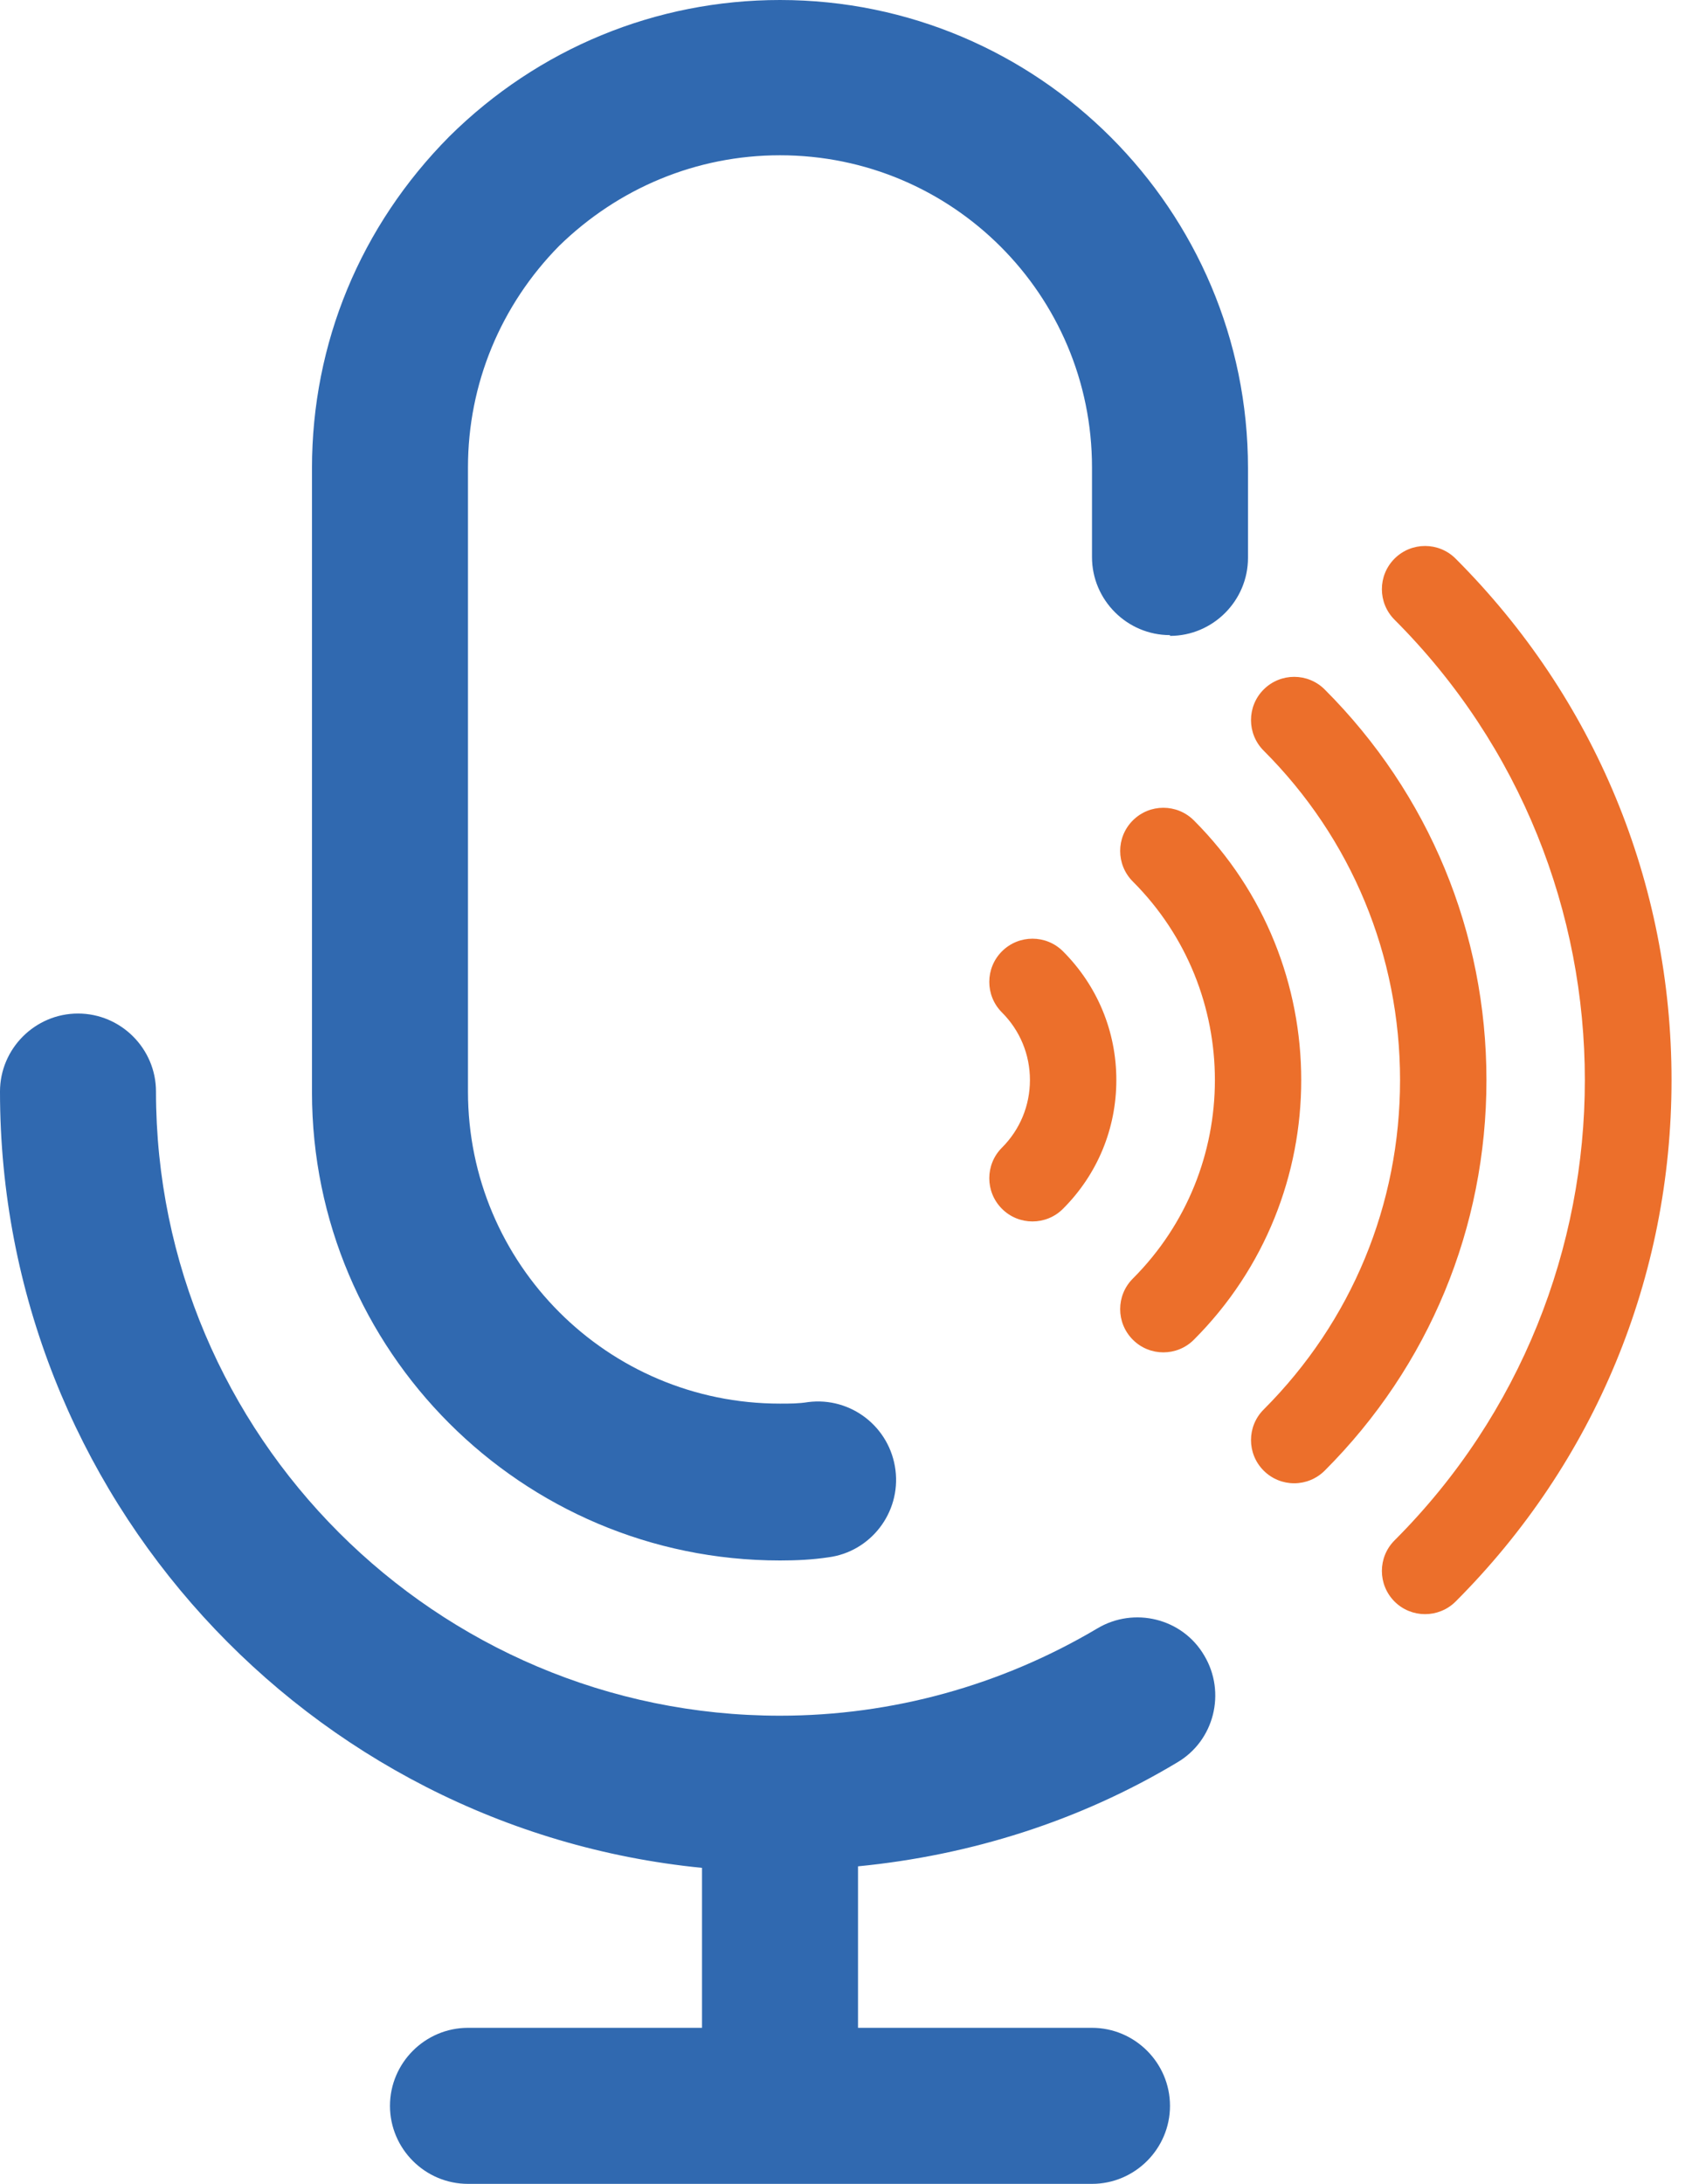
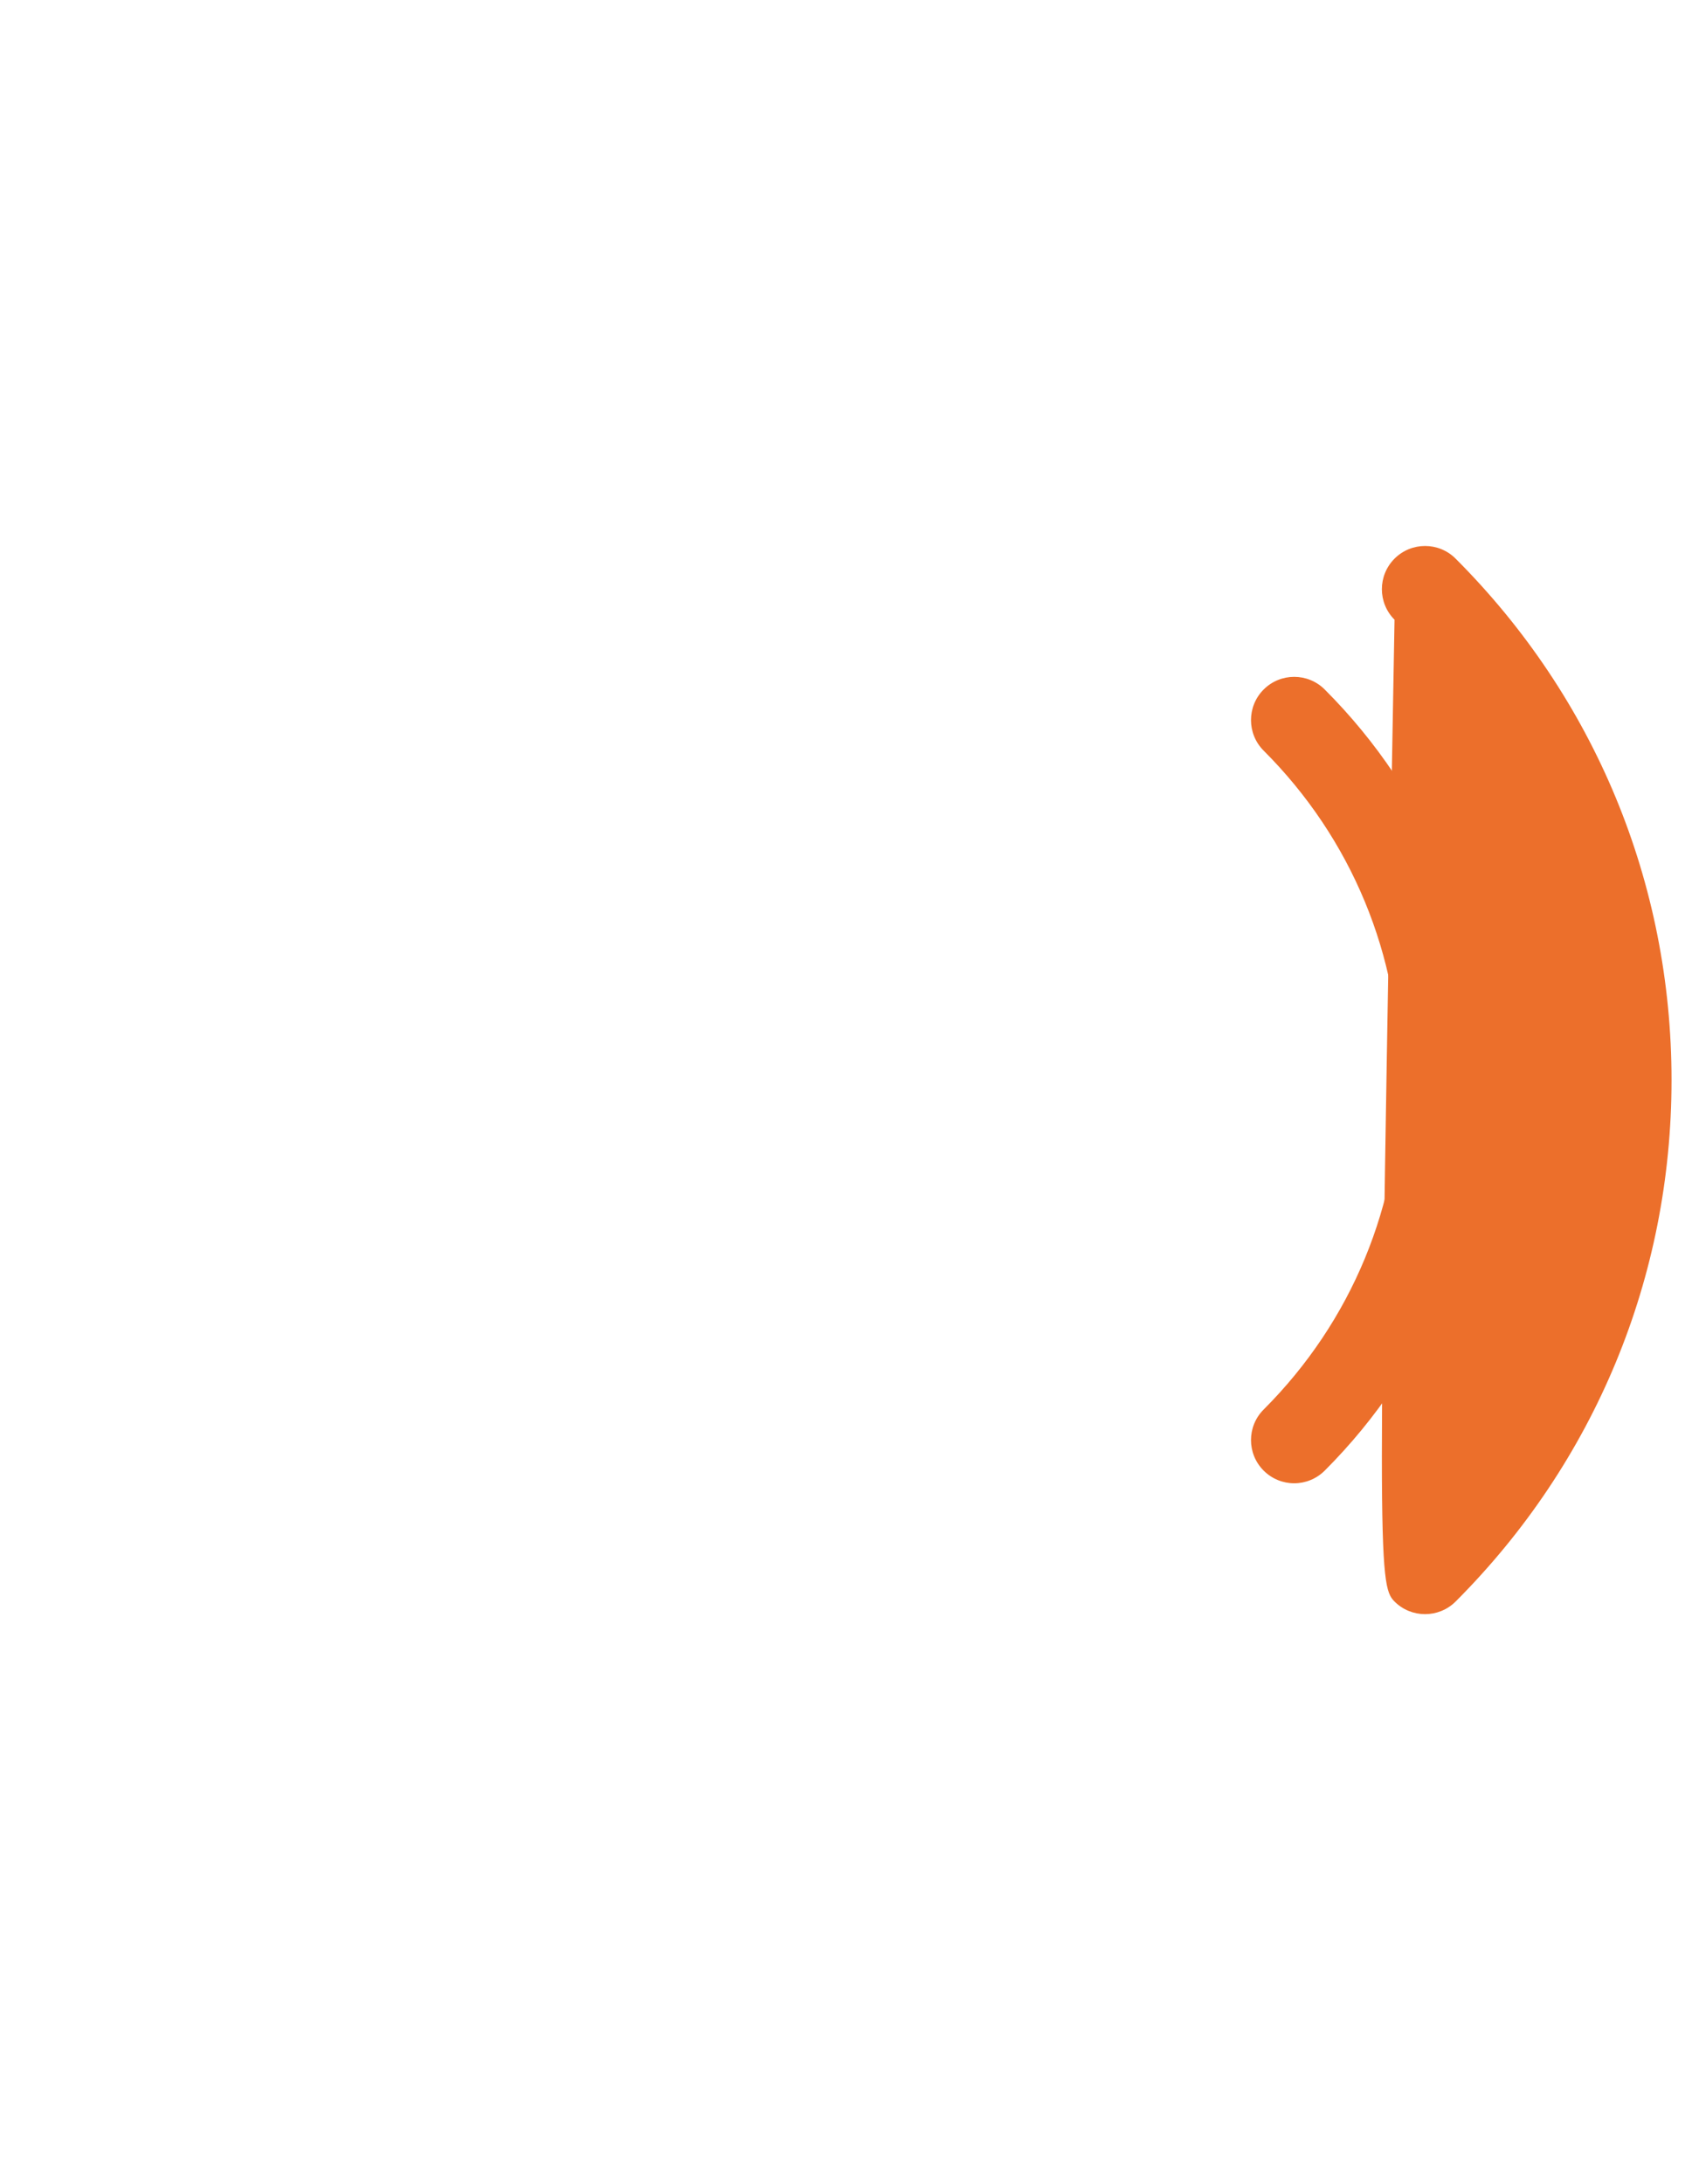
<svg xmlns="http://www.w3.org/2000/svg" width="31" height="40" viewBox="0 0 31 40" fill="none">
-   <path d="M-5.86761e-05 19.993C-5.86761e-05 19.207 0.643 18.564 1.429 18.564C2.215 18.564 2.858 19.207 2.858 19.993C2.858 26.295 7.989 31.425 14.291 31.425C16.349 31.425 18.349 30.868 20.107 29.825C20.779 29.425 21.665 29.639 22.065 30.325C22.465 30.997 22.251 31.883 21.565 32.283C19.778 33.355 17.778 33.983 15.72 34.184V37.142H20.007C20.793 37.142 21.436 37.785 21.436 38.571C21.436 39.357 20.793 40 20.007 40H8.574C7.788 40 7.145 39.357 7.145 38.571C7.145 37.785 7.788 37.142 8.574 37.142H12.862V34.212C5.645 33.498 -5.86761e-05 27.395 -5.86761e-05 19.993Z" fill="#3069B0" />
-   <path d="M21.436 11.633C20.65 11.633 20.007 10.99 20.007 10.204V8.56C20.007 5.402 17.449 2.844 14.291 2.844C12.762 2.844 11.332 3.444 10.246 4.502C9.175 5.588 8.574 7.031 8.574 8.56V19.993C8.574 23.151 11.133 25.709 14.291 25.709C14.476 25.709 14.634 25.709 14.805 25.681C15.591 25.581 16.306 26.138 16.406 26.924C16.506 27.71 15.948 28.424 15.177 28.524C14.891 28.567 14.605 28.582 14.291 28.582C9.56 28.582 5.716 24.737 5.716 20.007V8.574C5.716 6.288 6.602 4.144 8.231 2.501C9.861 0.886 12.018 0 14.291 0C19.021 0 22.865 3.844 22.865 8.574V10.218C22.865 11.004 22.222 11.647 21.436 11.647V11.633Z" fill="#3069B0" />
-   <path d="M26.669 10.232C26.36 9.923 25.859 9.923 25.55 10.232C25.241 10.541 25.241 11.042 25.55 11.351C30.199 16 30.199 23.565 25.55 28.214C25.241 28.523 25.241 29.024 25.55 29.334C25.704 29.488 25.907 29.565 26.109 29.565C26.312 29.565 26.514 29.488 26.669 29.334C29.22 26.782 30.625 23.391 30.625 19.783C30.625 16.175 29.22 12.783 26.669 10.232Z" fill="#EC6F2B" />
+   <path d="M26.669 10.232C26.36 9.923 25.859 9.923 25.55 10.232C25.241 10.541 25.241 11.042 25.55 11.351C25.241 28.523 25.241 29.024 25.55 29.334C25.704 29.488 25.907 29.565 26.109 29.565C26.312 29.565 26.514 29.488 26.669 29.334C29.22 26.782 30.625 23.391 30.625 19.783C30.625 16.175 29.22 12.783 26.669 10.232Z" fill="#EC6F2B" />
  <path d="M24.271 12.629C23.962 12.32 23.461 12.32 23.152 12.629C22.843 12.938 22.843 13.44 23.152 13.749C24.764 15.36 25.651 17.503 25.651 19.783C25.651 22.062 24.764 24.205 23.152 25.817C22.843 26.126 22.843 26.627 23.152 26.936C23.306 27.09 23.509 27.168 23.711 27.168C23.914 27.168 24.116 27.09 24.271 26.936C26.182 25.025 27.234 22.485 27.234 19.783C27.234 17.081 26.182 14.54 24.271 12.629Z" fill="#EC6F2B" />
-   <path d="M21.874 15.027C21.565 14.718 21.064 14.718 20.755 15.027C20.446 15.336 20.446 15.837 20.755 16.146C22.76 18.151 22.76 21.414 20.755 23.419C20.446 23.728 20.446 24.229 20.755 24.538C20.909 24.693 21.112 24.77 21.314 24.77C21.517 24.77 21.72 24.693 21.874 24.538C24.496 21.916 24.496 17.649 21.874 15.027Z" fill="#EC6F2B" />
-   <path d="M18.357 17.425C18.048 17.734 18.048 18.235 18.357 18.544C18.688 18.875 18.87 19.315 18.87 19.782C18.87 20.25 18.688 20.69 18.357 21.021C18.048 21.33 18.048 21.831 18.357 22.14C18.511 22.295 18.714 22.372 18.916 22.372C19.119 22.372 19.322 22.295 19.476 22.14C20.106 21.511 20.453 20.673 20.453 19.782C20.453 18.892 20.106 18.055 19.476 17.425C19.167 17.116 18.666 17.116 18.357 17.425Z" fill="#EC6F2B" />
</svg>